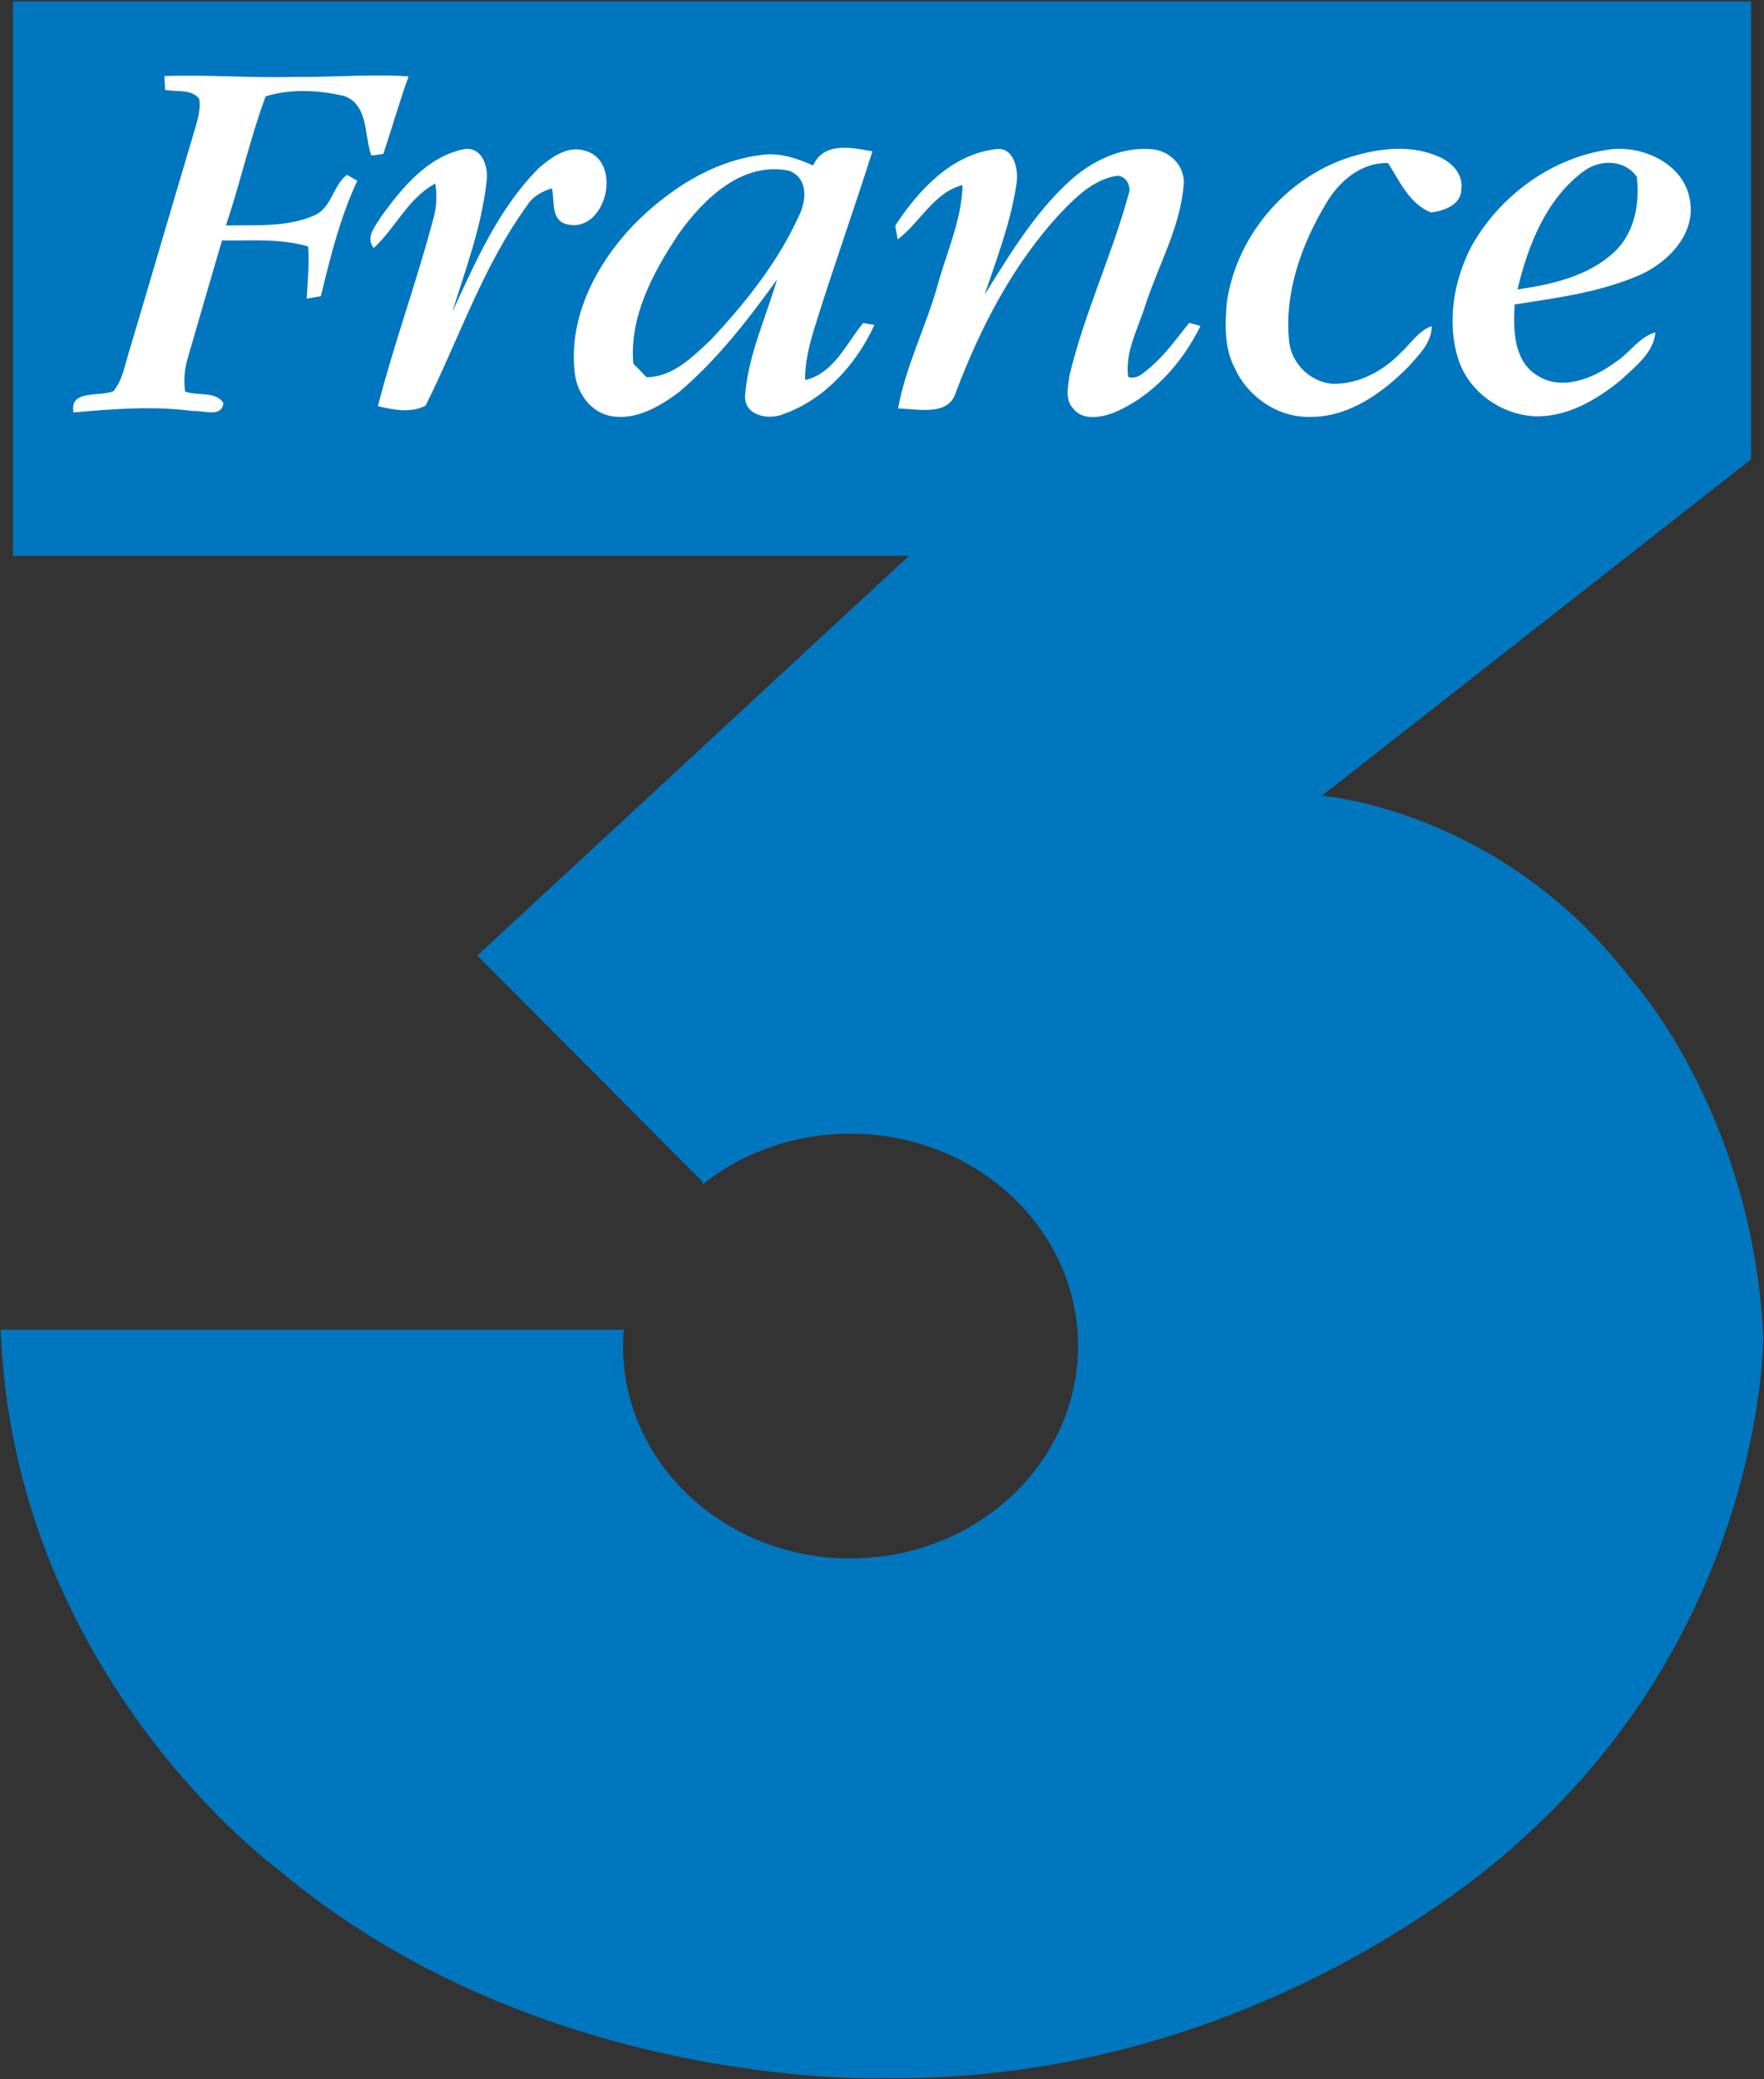
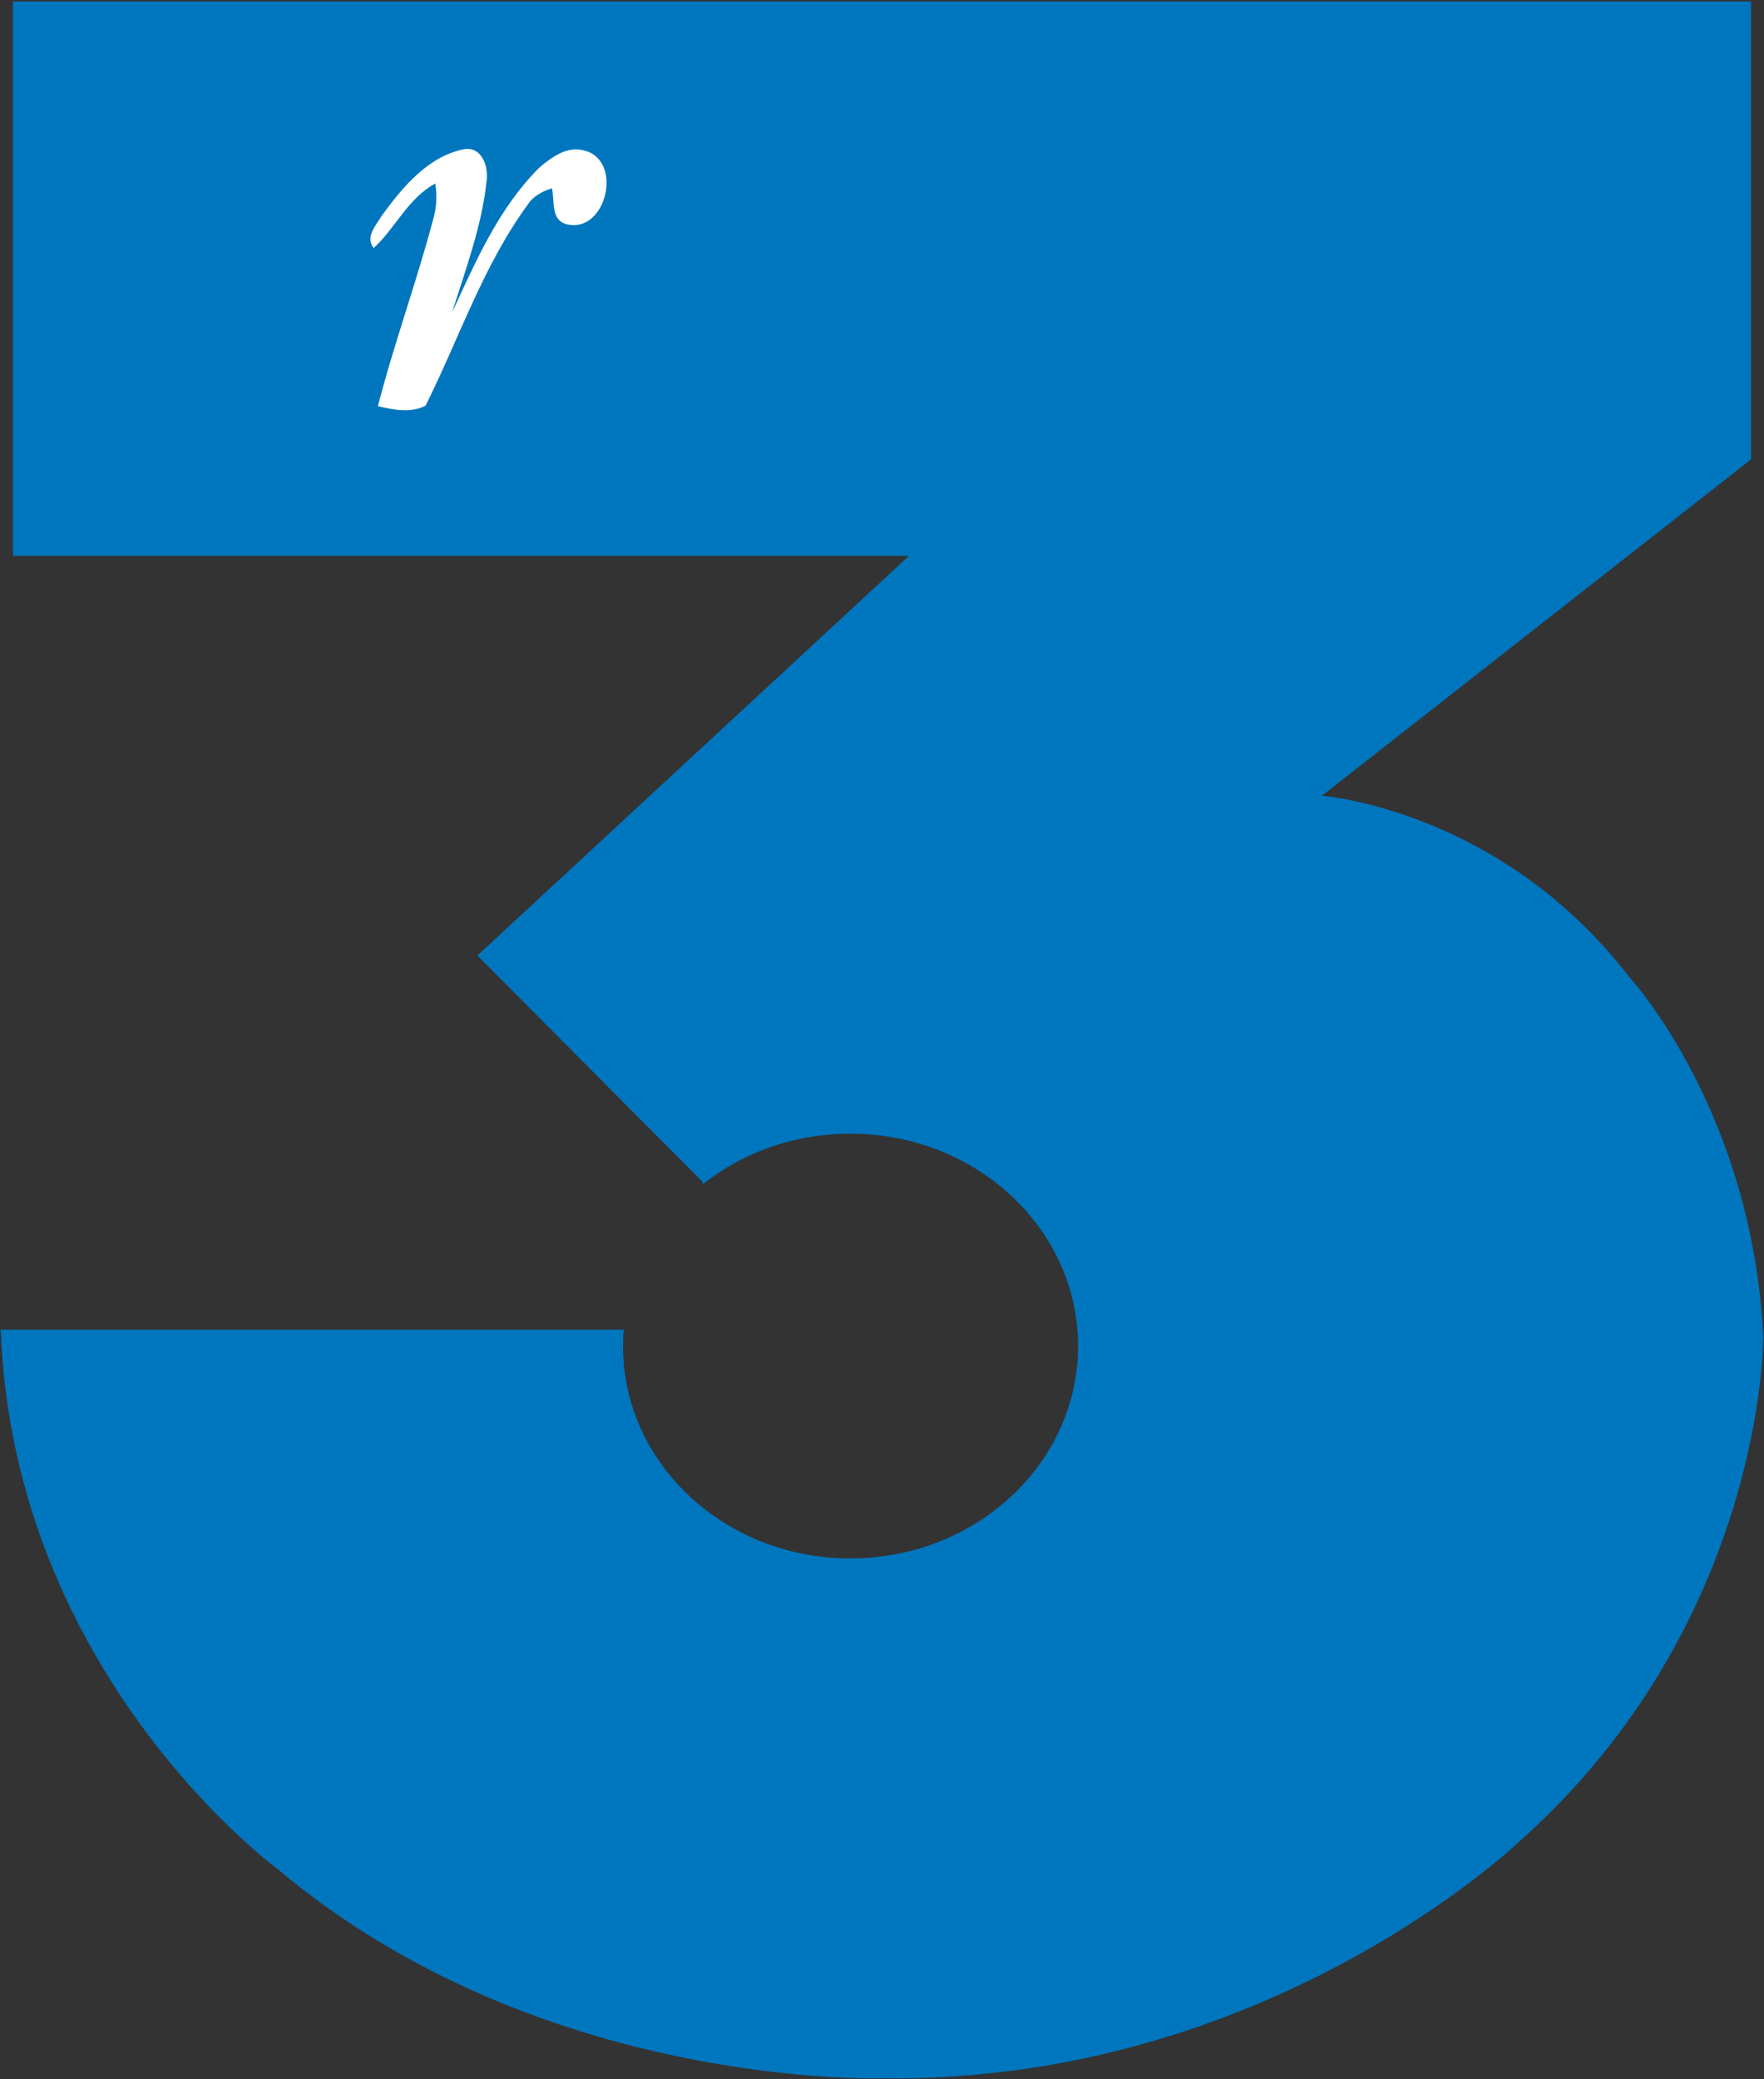
<svg xmlns="http://www.w3.org/2000/svg" version="1.1" id="Calque_1" x="0px" y="0px" width="305.5px" height="360px" viewBox="0 0 305.5 360" enable-background="new 0 0 305.5 360" xml:space="preserve">
  <rect x="0" y="0" width="305.5" height="360" fill="#333333" stroke="none" />
  <g id="Calque_2">
    <path fill="#0076BE" d="M147.143,269.864c-21.691-0.073-39.246-16.509-39.246-36.755c0-1.034,0.05-2.071,0.137-3.08l-0.137,0.221   H0.126c2.181,60,48.042,93.472,48.042,93.472c45.376,38.2,104.582,36.146,104.582,36.146   c66.967,0.935,110.499-41.109,110.499-41.109c42.386-37.752,42.124-87.21,42.124-87.21c-1.868-39.246-23.148-62.293-23.148-62.293   c-22.426-29.18-53.291-31.459-53.291-31.459l74.316-58.245V0.25h-301v96h155.172l-74.754,69.209l38.935,39.12l0.149,0.474   c6.875-5.483,15.795-8.743,25.542-8.743c21.766,0,39.408,16.481,39.408,36.776c0,20.297-17.642,36.767-39.408,36.767" />
    <g id="_x23_ffffffff">
-       <path fill="#FFFFFF" d="M28.464,13.172c7.543-0.28,15.087,0.375,22.63,0.137c6.556,0.107,13.115-0.537,19.672-0.082    c-1.608,4.431-2.879,8.969-4.378,13.427c-0.524,0.069-1.558,0.207-2.07,0.28c-1.273-3.491-0.485-8.78-4.696-10.306    c-4.376-1.029-9.316-1.297-13.617,0.059c-2.699,7.299-4.398,14.972-6.872,22.359c5.116-0.126,10.61,0.367,15.381-1.781    c2.989-1.379,3.176-5.222,5.571-6.985c0.455,0.259,1.352,0.764,1.795,1.02c-2.987,6.373-4.654,13.198-6.32,19.992    c-0.601,0.112-1.823,0.318-2.437,0.418c0.129-3.012,0.484-6.014,0.238-9.026c-4.843-1.447-9.932-0.962-14.909-1.05    c-1.994,6.748-3.944,13.513-5.907,20.279c-0.573,1.902-0.77,3.906-0.484,5.887c2.102,0.801,5.355-0.119,6.627,2.001    c-0.248,2.605-3.66,1.208-5.345,1.366c-6.873-0.902-13.747-0.345-20.609,0.247c-0.759-4.052,4.565-2.642,6.932-3.686    c1.626-2.039,1.991-4.713,2.771-7.131c3.747-12.512,7.385-25.056,11.122-37.57c0.534-1.921,1.273-3.902,0.937-5.933    c-1.43-1.754-3.945-1.119-5.906-1.545C28.562,14.954,28.494,13.765,28.464,13.172z" />
-       <path fill="#FFFFFF" d="M149.482,55.937c-2.934,3.6-5.118,8.756-10.05,9.875c-0.042-3.093,0.732-6.085,1.621-9.014    c3.175-10.255,6.799-20.352,10.038-30.587c-3.573-0.659-8.411-1.711-10.269,2.446c-2.841-1.26-5.892-2.309-9.047-1.816    c-8.516,1.082-16.067,6.078-22.022,12.071C103.349,45.62,98.491,54.751,99.515,64.3c0.272,3.477,2.59,6.992,6.142,7.718    c4.398,0.861,8.526-1.585,11.921-4.107c6.613-5.603,11.951-12.509,16.996-19.511c-1.951,6.614-4.953,13.045-5.537,19.985    c-0.271,3.613,4.097,4.44,6.729,3.288c7.104-2.551,12.566-8.631,15.669-15.402C150.944,56.189,149.963,56.021,149.482,55.937z     M138.325,37.454c-3.636,7.987-9.194,14.946-15.148,21.317c-3.134,2.96-6.614,6.52-11.209,6.55    c-0.743-0.808-1.505-1.584-2.29-2.342c-0.709-8.219,3.48-15.909,7.89-22.524c4.302-6.054,11.063-12.583,19.116-10.881    C139.997,30.872,139.703,34.776,138.325,37.454z" />
      <path fill="#FFFFFF" d="M66.096,37.379c3.582-4.912,7.918-10.2,14.135-11.522c3.268-0.641,4.461,3.113,4.021,5.687    c-0.857,7.746-3.635,15.139-5.944,22.535c4.083-8.825,8.064-18.043,15.054-25.013c2.1-1.806,4.901-3.873,7.804-3.003    c6.875,1.65,3.846,14.557-3.102,12.744c-2.758-0.777-1.955-4.062-2.487-6.203c-1.62,0.517-3.186,1.311-4.147,2.783    c-7.751,10.579-11.912,23.204-17.718,34.847c-2.508,1.333-5.611,0.745-8.263,0.094c2.819-10.967,6.748-21.624,9.628-32.569    c0.557-1.953,0.629-3.979,0.305-5.973c-4.723,2.528-6.865,7.684-10.667,11.166C63.191,40.971,65.145,39.017,66.096,37.379z" />
-       <path fill="#FFFFFF" d="M155.04,39.089c3.989-6.138,9.79-12.385,17.403-13.256c3.093-0.49,3.94,3.391,3.637,5.724    c-0.94,6.704-3.396,13.066-5.557,19.459c4.283-6.844,8.504-13.889,14.448-19.418c3.938-3.666,9.234-6.308,14.719-5.741    c3.021,0.344,5.57,2.958,5.308,6.118c-0.574,7.329-4.336,13.855-6.593,20.74c-1.242,4.083-3.613,8.145-3.019,12.554    c1.503,0.533,2.686-0.746,3.741-1.585c2.664-2.238,4.647-5.102,6.831-7.778c0.494,0.135,1.462,0.398,1.944,0.535    c-3.217,6.572-8.526,12.46-15.411,15.179c-2.172,0.721-5.21,1.174-6.727-1.008c-1.347-1.5-0.774-3.769-0.545-5.561    c2.542-10.73,7.325-20.772,10.229-31.388c0.638-1.499-0.648-3.556-2.33-3.169c-3.813,0.734-6.728,3.558-9.319,6.267    c-8.285,8.849-13.937,19.827-18.229,31.09c-1.234,4.367-6.677,2.897-10.041,2.897c1.337-7.357,4.807-14.108,6.833-21.277    c1.568-5.773,4.189-11.355,4.345-17.421c-4.94,1.216-7.333,6.471-11.24,9.401C155.352,40.854,155.144,39.68,155.04,39.089z" />
-       <path fill="#FFFFFF" d="M212.463,52.412c1.701-12.06,11.094-22.611,22.835-25.632c4.534-1.229,9.571-1.598,13.946,0.389    c2.153,0.922,4.169,2.958,3.846,5.509c0.051,2.738-3.03,3.903-5.317,4.102c-3.731-1.552-5.328-5.361-7.387-8.542    c-4.712-0.147-8.536,3.213-10.781,7.083c-4.221,7.063-7.197,15.358-6.352,23.699c0.324,3.95,3.876,7.369,7.836,7.445    c4.438-0.021,8.586-2.319,11.606-5.48c1.692-1.573,2.985-3.706,5.264-4.523c-0.013,2.931-2.246,4.983-4.022,7.021    c-4.521,4.555-10.278,8.723-16.955,8.703c-5.568,0.189-10.895-3.424-13.153-8.481C212.002,60.242,212.158,56.189,212.463,52.412z" />
-       <path fill="#FFFFFF" d="M254.823,42.662c5.018-8.946,14.262-15.653,24.49-16.847c5.63-0.484,12.327,2.717,13.352,8.775    c1.045,5.697-3.428,10.494-8.161,12.791c-6.977,3.183-14.676,4.171-22.188,5.334c-0.239,4.23-0.239,9.615,3.74,12.188    c4.365,2.959,9.895,0.619,13.695-2.173c2.468-1.545,4.054-4.366,6.947-5.187c-0.345,3.634-3.519,5.899-5.944,8.239    c-4.263,3.478-9.443,6.543-15.118,6.289c-5.663-0.348-11.041-4.092-12.963-9.52C250.477,56.021,251.713,48.685,254.823,42.662     M274.235,29.677c-6.476,4.805-9.621,12.824-11.427,20.445c5.962-0.861,12.317-2.29,16.85-6.561    c3.447-3.297,4.354-8.354,3.813-12.938C281.352,27.564,277.046,27.557,274.235,29.677z" />
    </g>
  </g>
</svg>